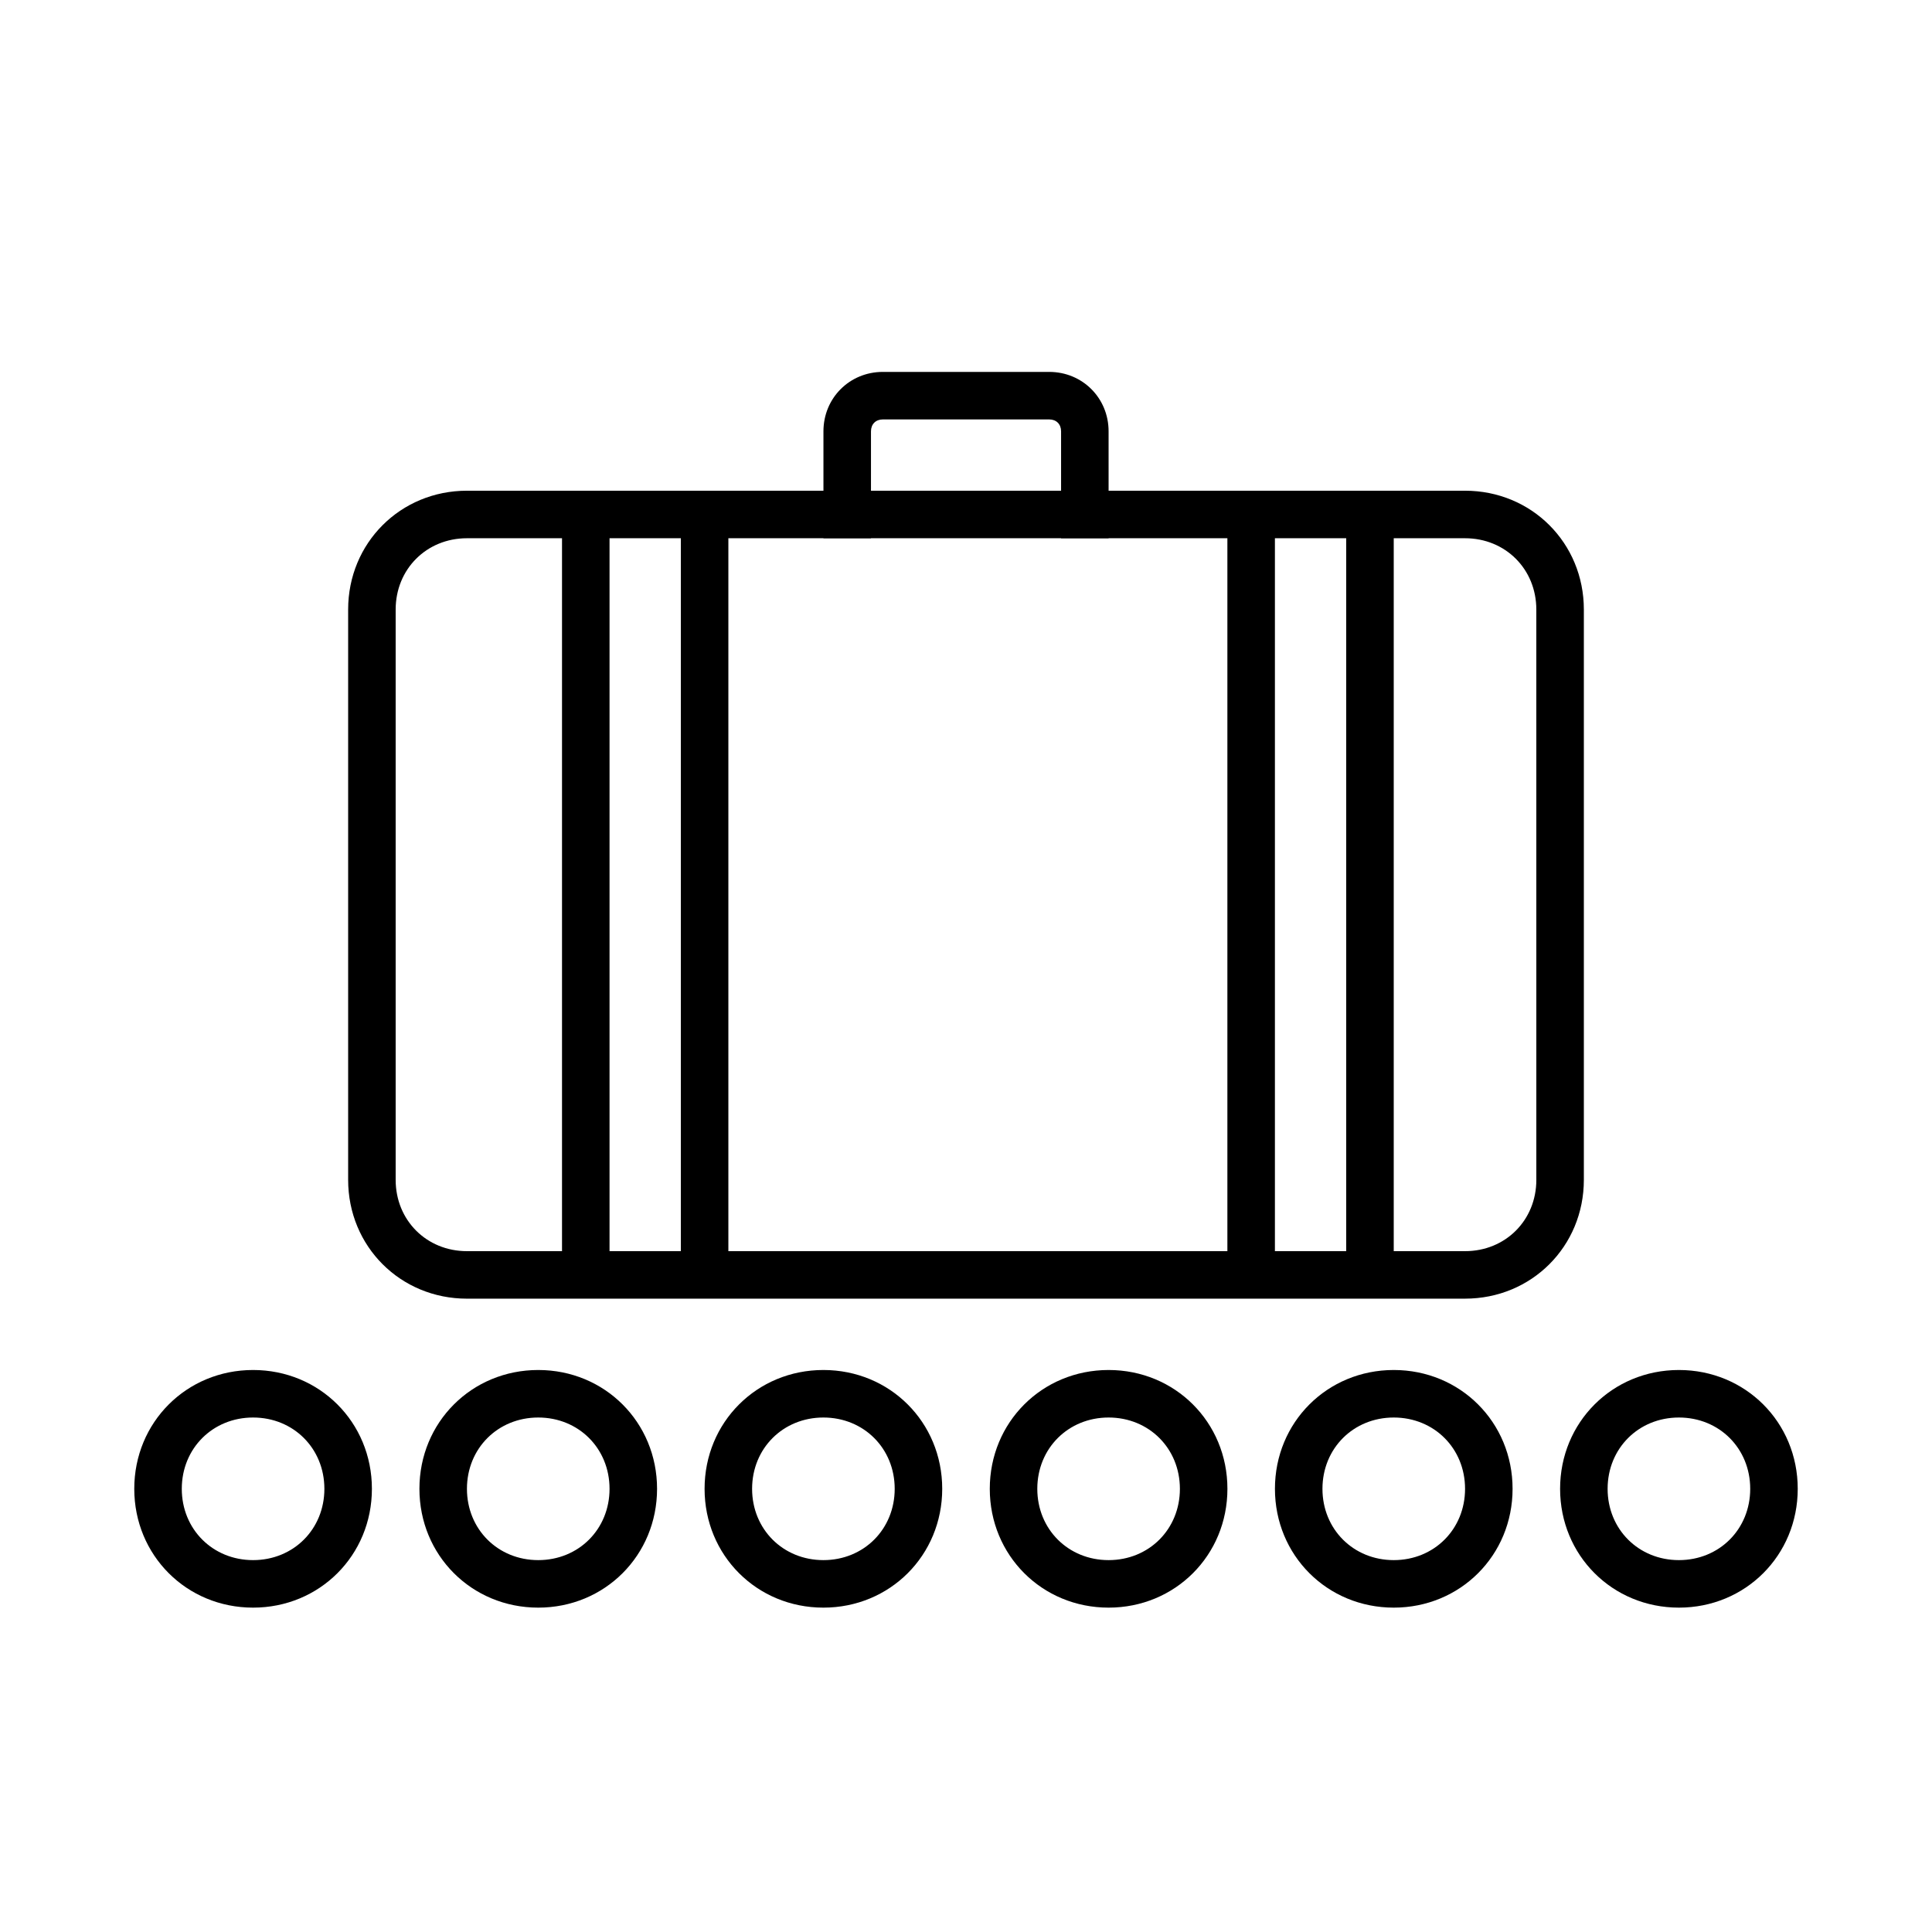
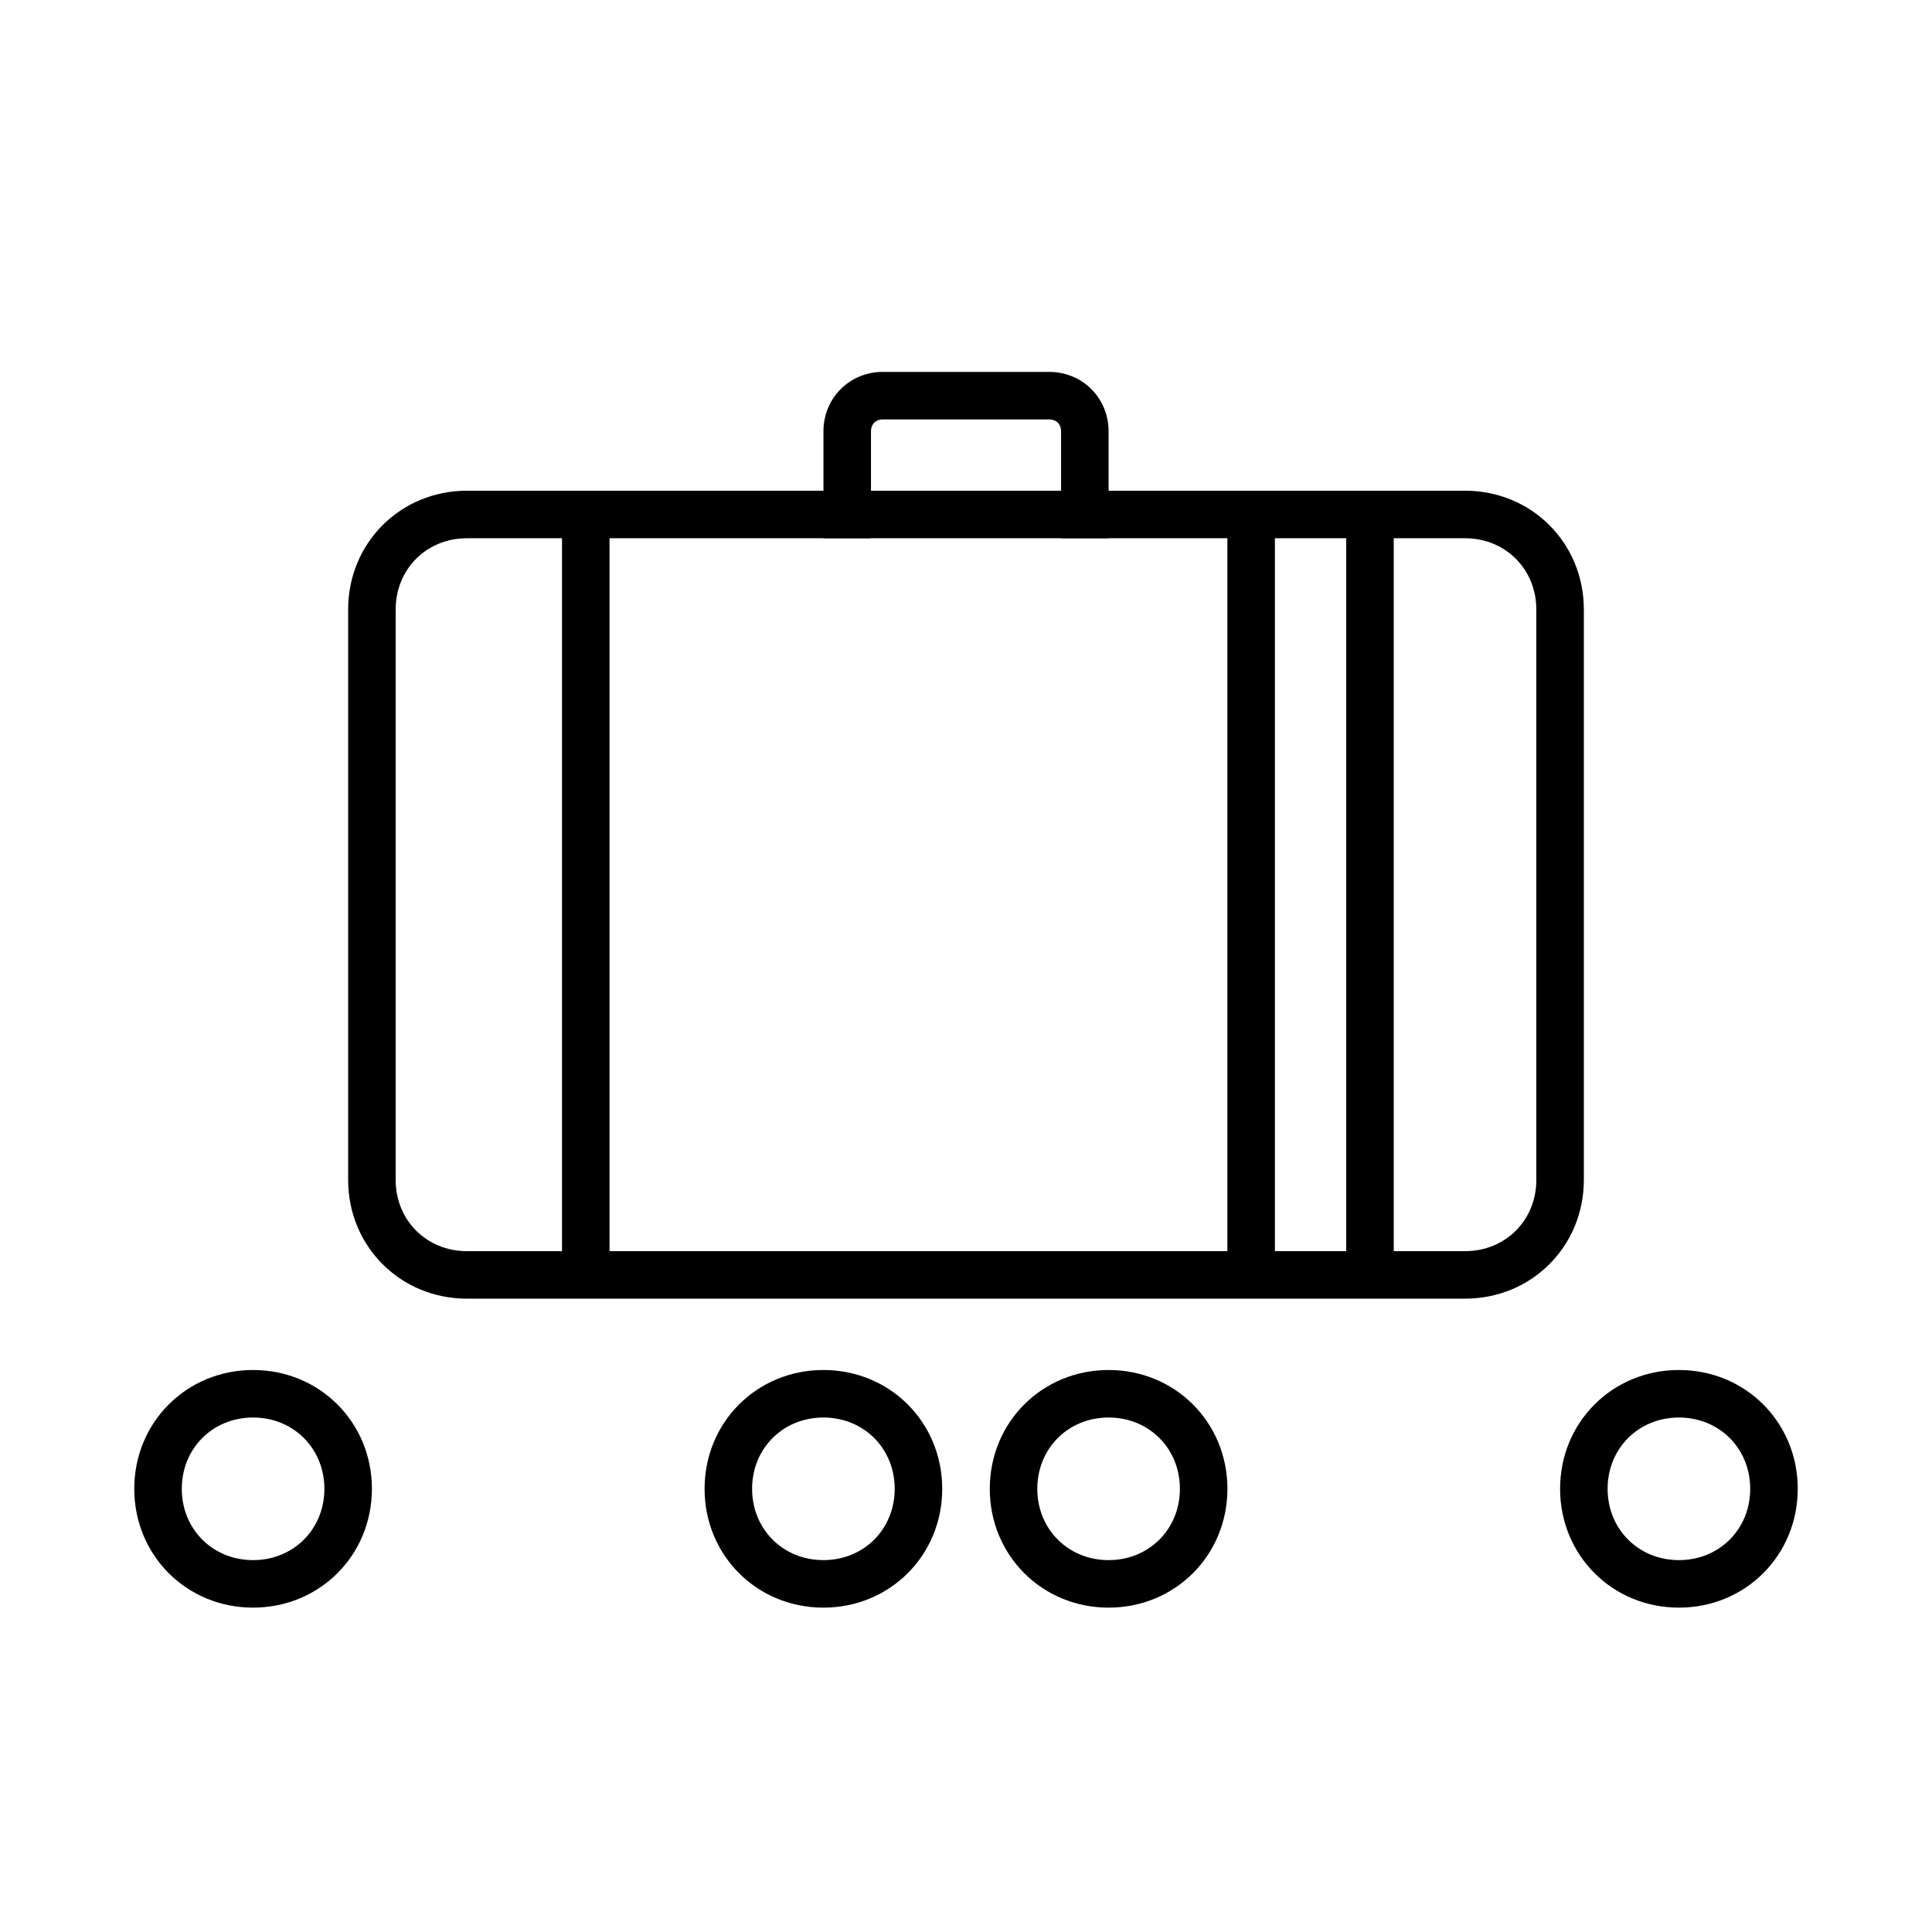
<svg xmlns="http://www.w3.org/2000/svg" fill="#000000" width="800px" height="800px" version="1.1" viewBox="144 144 512 512">
  <g>
    <path d="m532.25 488.16h-264.5c-17.633 0-31.488-13.855-31.488-31.488v-151.14c0-17.633 13.855-31.488 31.488-31.488h264.5c17.633 0 31.488 13.855 31.488 31.488v151.14c0 17.629-13.855 31.484-31.488 31.484zm-264.5-201.52c-10.707 0-18.895 8.188-18.895 18.895v151.14c0 10.707 8.188 18.895 18.895 18.895h264.5c10.707 0 18.895-8.188 18.895-18.895l-0.004-151.14c0-10.707-8.188-18.895-18.895-18.895z" />
    <path d="m437.79 286.64h-12.594v-28.34c0-1.891-1.258-3.148-3.148-3.148h-44.082c-1.891 0-3.148 1.258-3.148 3.148l-0.004 28.34h-12.594v-28.34c0-8.816 6.926-15.742 15.742-15.742h44.082c8.816 0 15.742 6.926 15.742 15.742z" />
    <path d="m292.94 280.34h12.594v201.52h-12.594z" />
-     <path d="m324.43 280.34h12.594v201.52h-12.594z" />
    <path d="m469.27 280.34h12.594v201.52h-12.594z" />
    <path d="m500.76 280.34h12.594v201.52h-12.594z" />
    <path d="m211.07 570.04c-17.633 0-31.488-13.855-31.488-31.488s13.855-31.488 31.488-31.488c17.633 0 31.488 13.855 31.488 31.488s-13.855 31.488-31.488 31.488zm0-50.383c-10.707 0-18.895 8.188-18.895 18.895s8.188 18.895 18.895 18.895c10.707 0 18.895-8.188 18.895-18.895-0.004-10.707-8.188-18.895-18.895-18.895z" />
-     <path d="m286.64 570.04c-17.633 0-31.488-13.855-31.488-31.488s13.855-31.488 31.488-31.488 31.488 13.855 31.488 31.488-13.855 31.488-31.488 31.488zm0-50.383c-10.707 0-18.895 8.188-18.895 18.895s8.188 18.895 18.895 18.895 18.895-8.188 18.895-18.895-8.188-18.895-18.895-18.895z" />
    <path d="m362.21 570.04c-17.633 0-31.488-13.855-31.488-31.488s13.855-31.488 31.488-31.488c17.633 0 31.488 13.855 31.488 31.488s-13.852 31.488-31.488 31.488zm0-50.383c-10.707 0-18.895 8.188-18.895 18.895s8.188 18.895 18.895 18.895c10.707 0 18.895-8.188 18.895-18.895s-8.188-18.895-18.895-18.895z" />
    <path d="m437.79 570.04c-17.633 0-31.488-13.855-31.488-31.488s13.855-31.488 31.488-31.488c17.633 0 31.488 13.855 31.488 31.488s-13.855 31.488-31.488 31.488zm0-50.383c-10.707 0-18.895 8.188-18.895 18.895s8.188 18.895 18.895 18.895c10.707 0 18.895-8.188 18.895-18.895-0.004-10.707-8.191-18.895-18.895-18.895z" />
-     <path d="m513.36 570.04c-17.633 0-31.488-13.855-31.488-31.488s13.855-31.488 31.488-31.488c17.633 0 31.488 13.855 31.488 31.488s-13.855 31.488-31.488 31.488zm0-50.383c-10.707 0-18.895 8.188-18.895 18.895s8.188 18.895 18.895 18.895 18.895-8.188 18.895-18.895-8.188-18.895-18.895-18.895z" />
    <path d="m588.93 570.04c-17.633 0-31.488-13.855-31.488-31.488s13.855-31.488 31.488-31.488c17.633 0 31.488 13.855 31.488 31.488s-13.855 31.488-31.488 31.488zm0-50.383c-10.707 0-18.895 8.188-18.895 18.895s8.188 18.895 18.895 18.895 18.895-8.188 18.895-18.895-8.188-18.895-18.895-18.895z" />
  </g>
</svg>